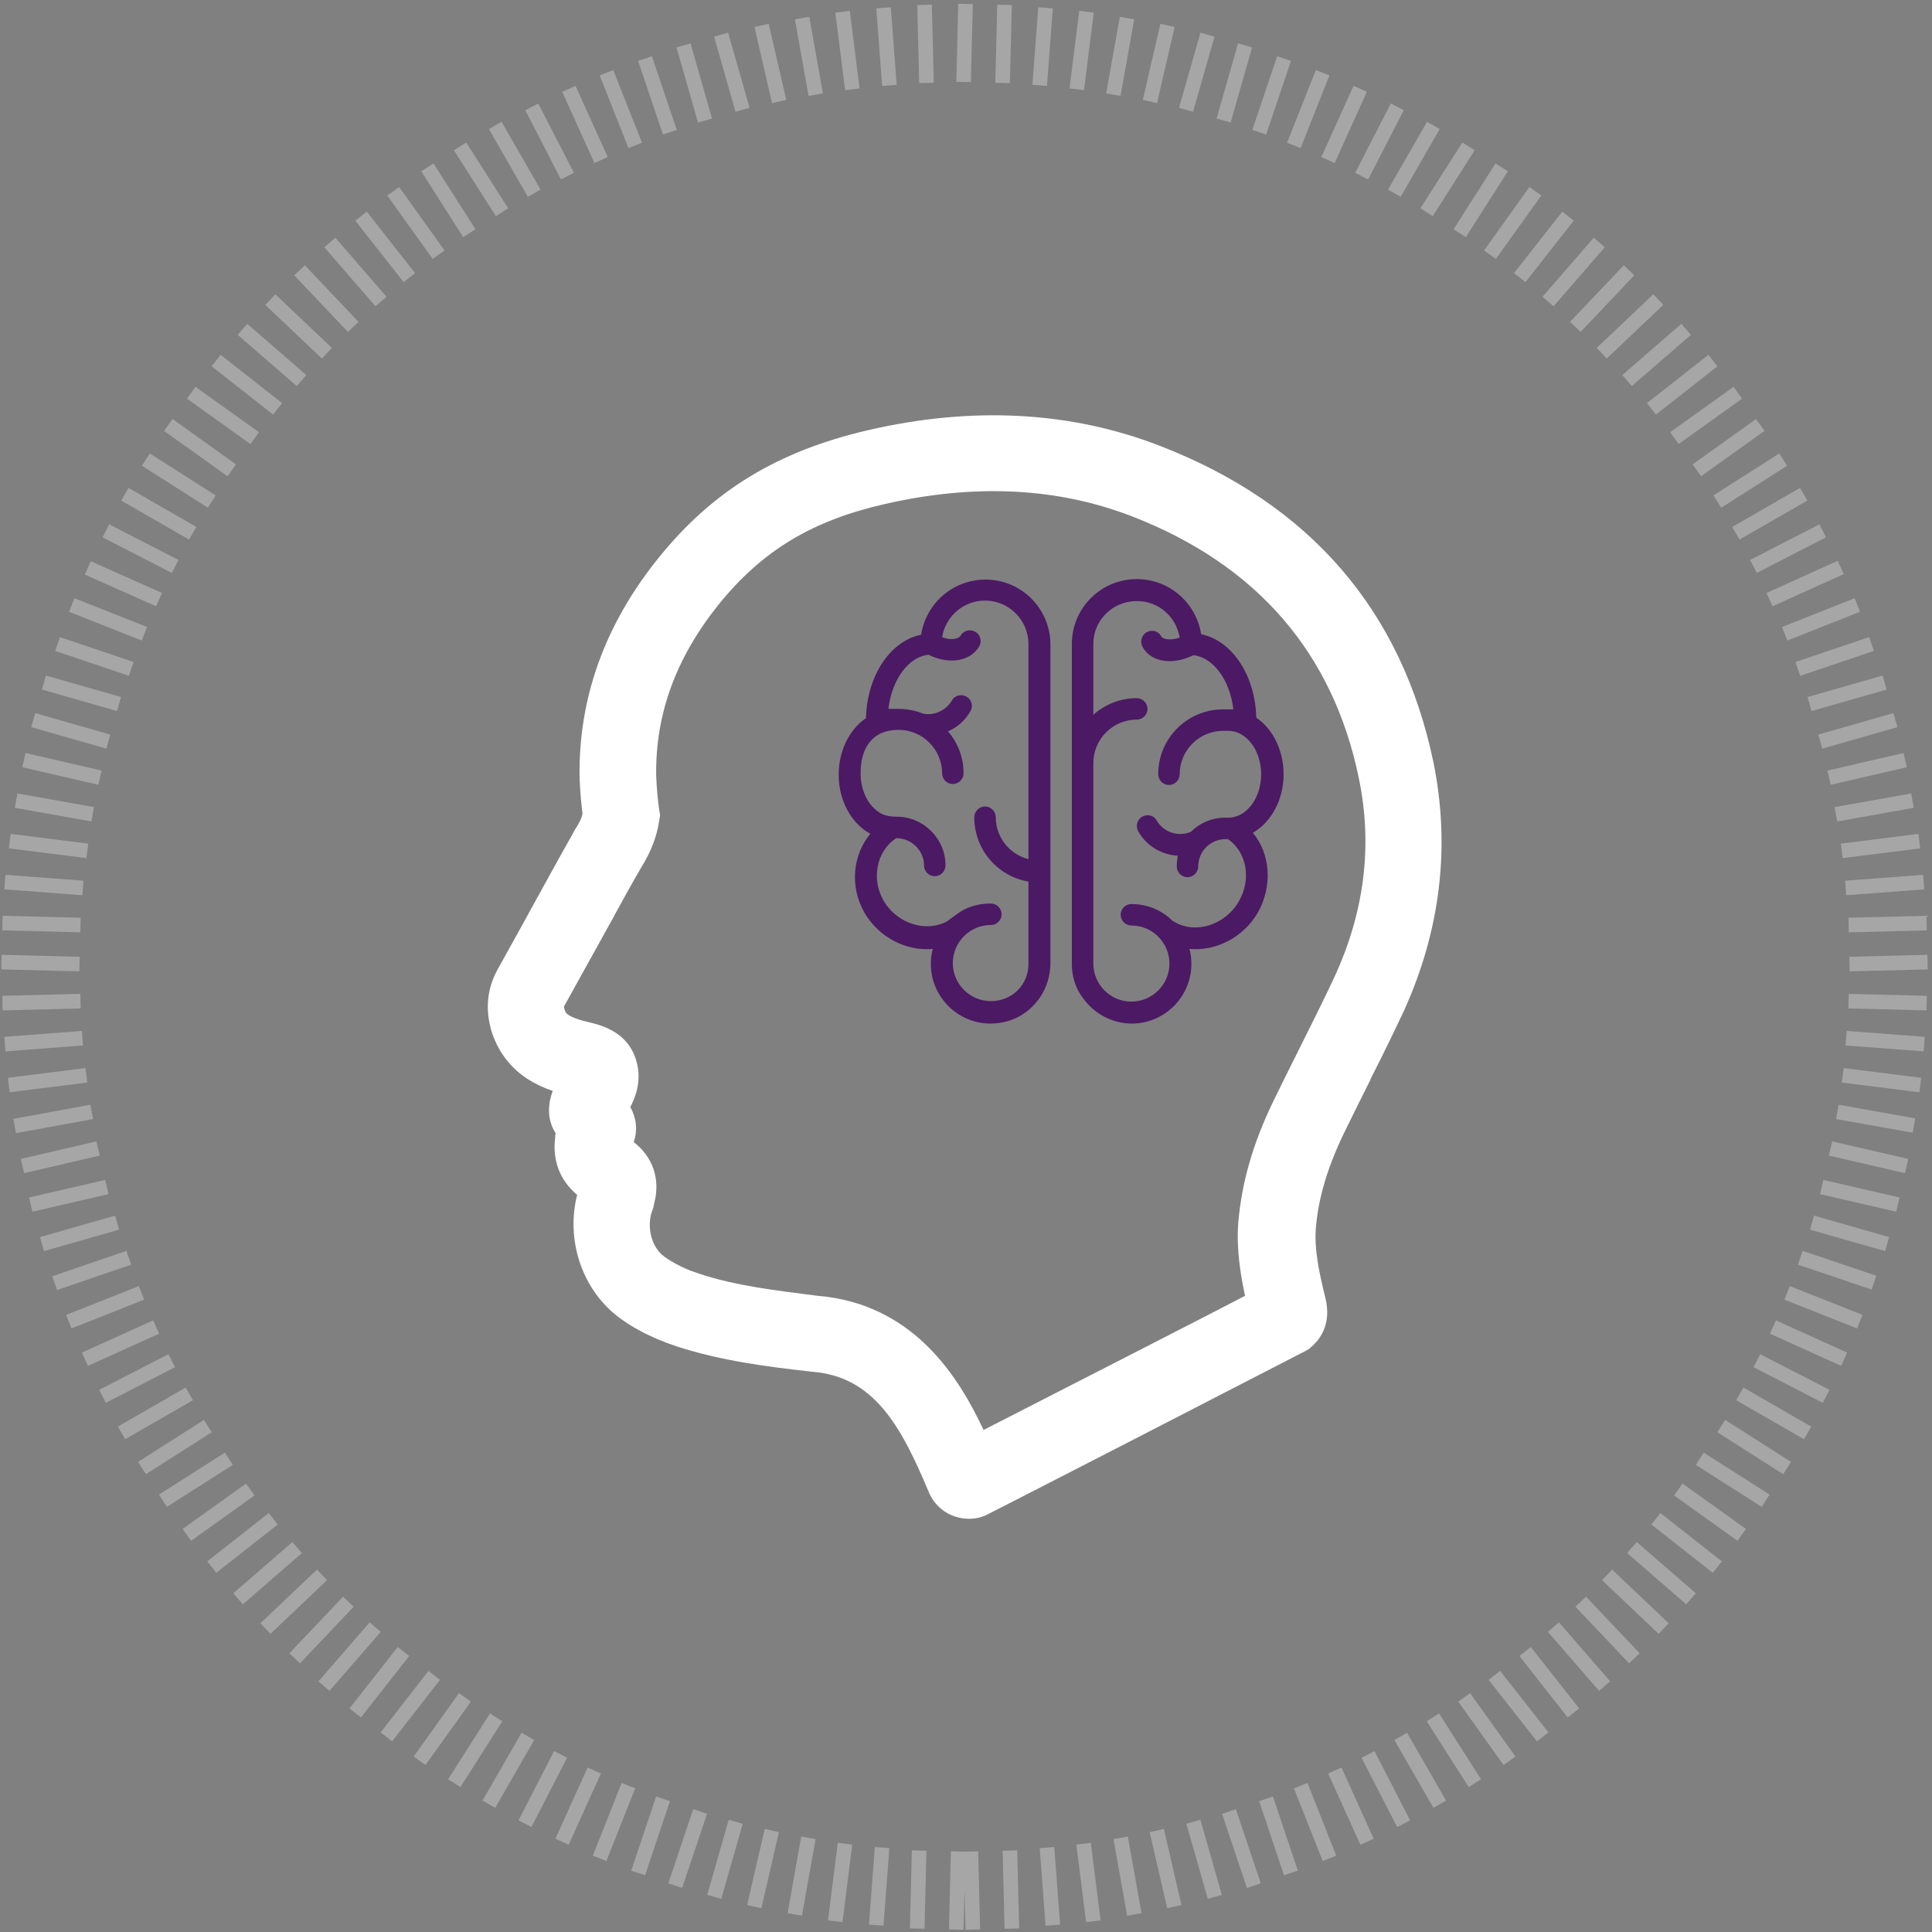
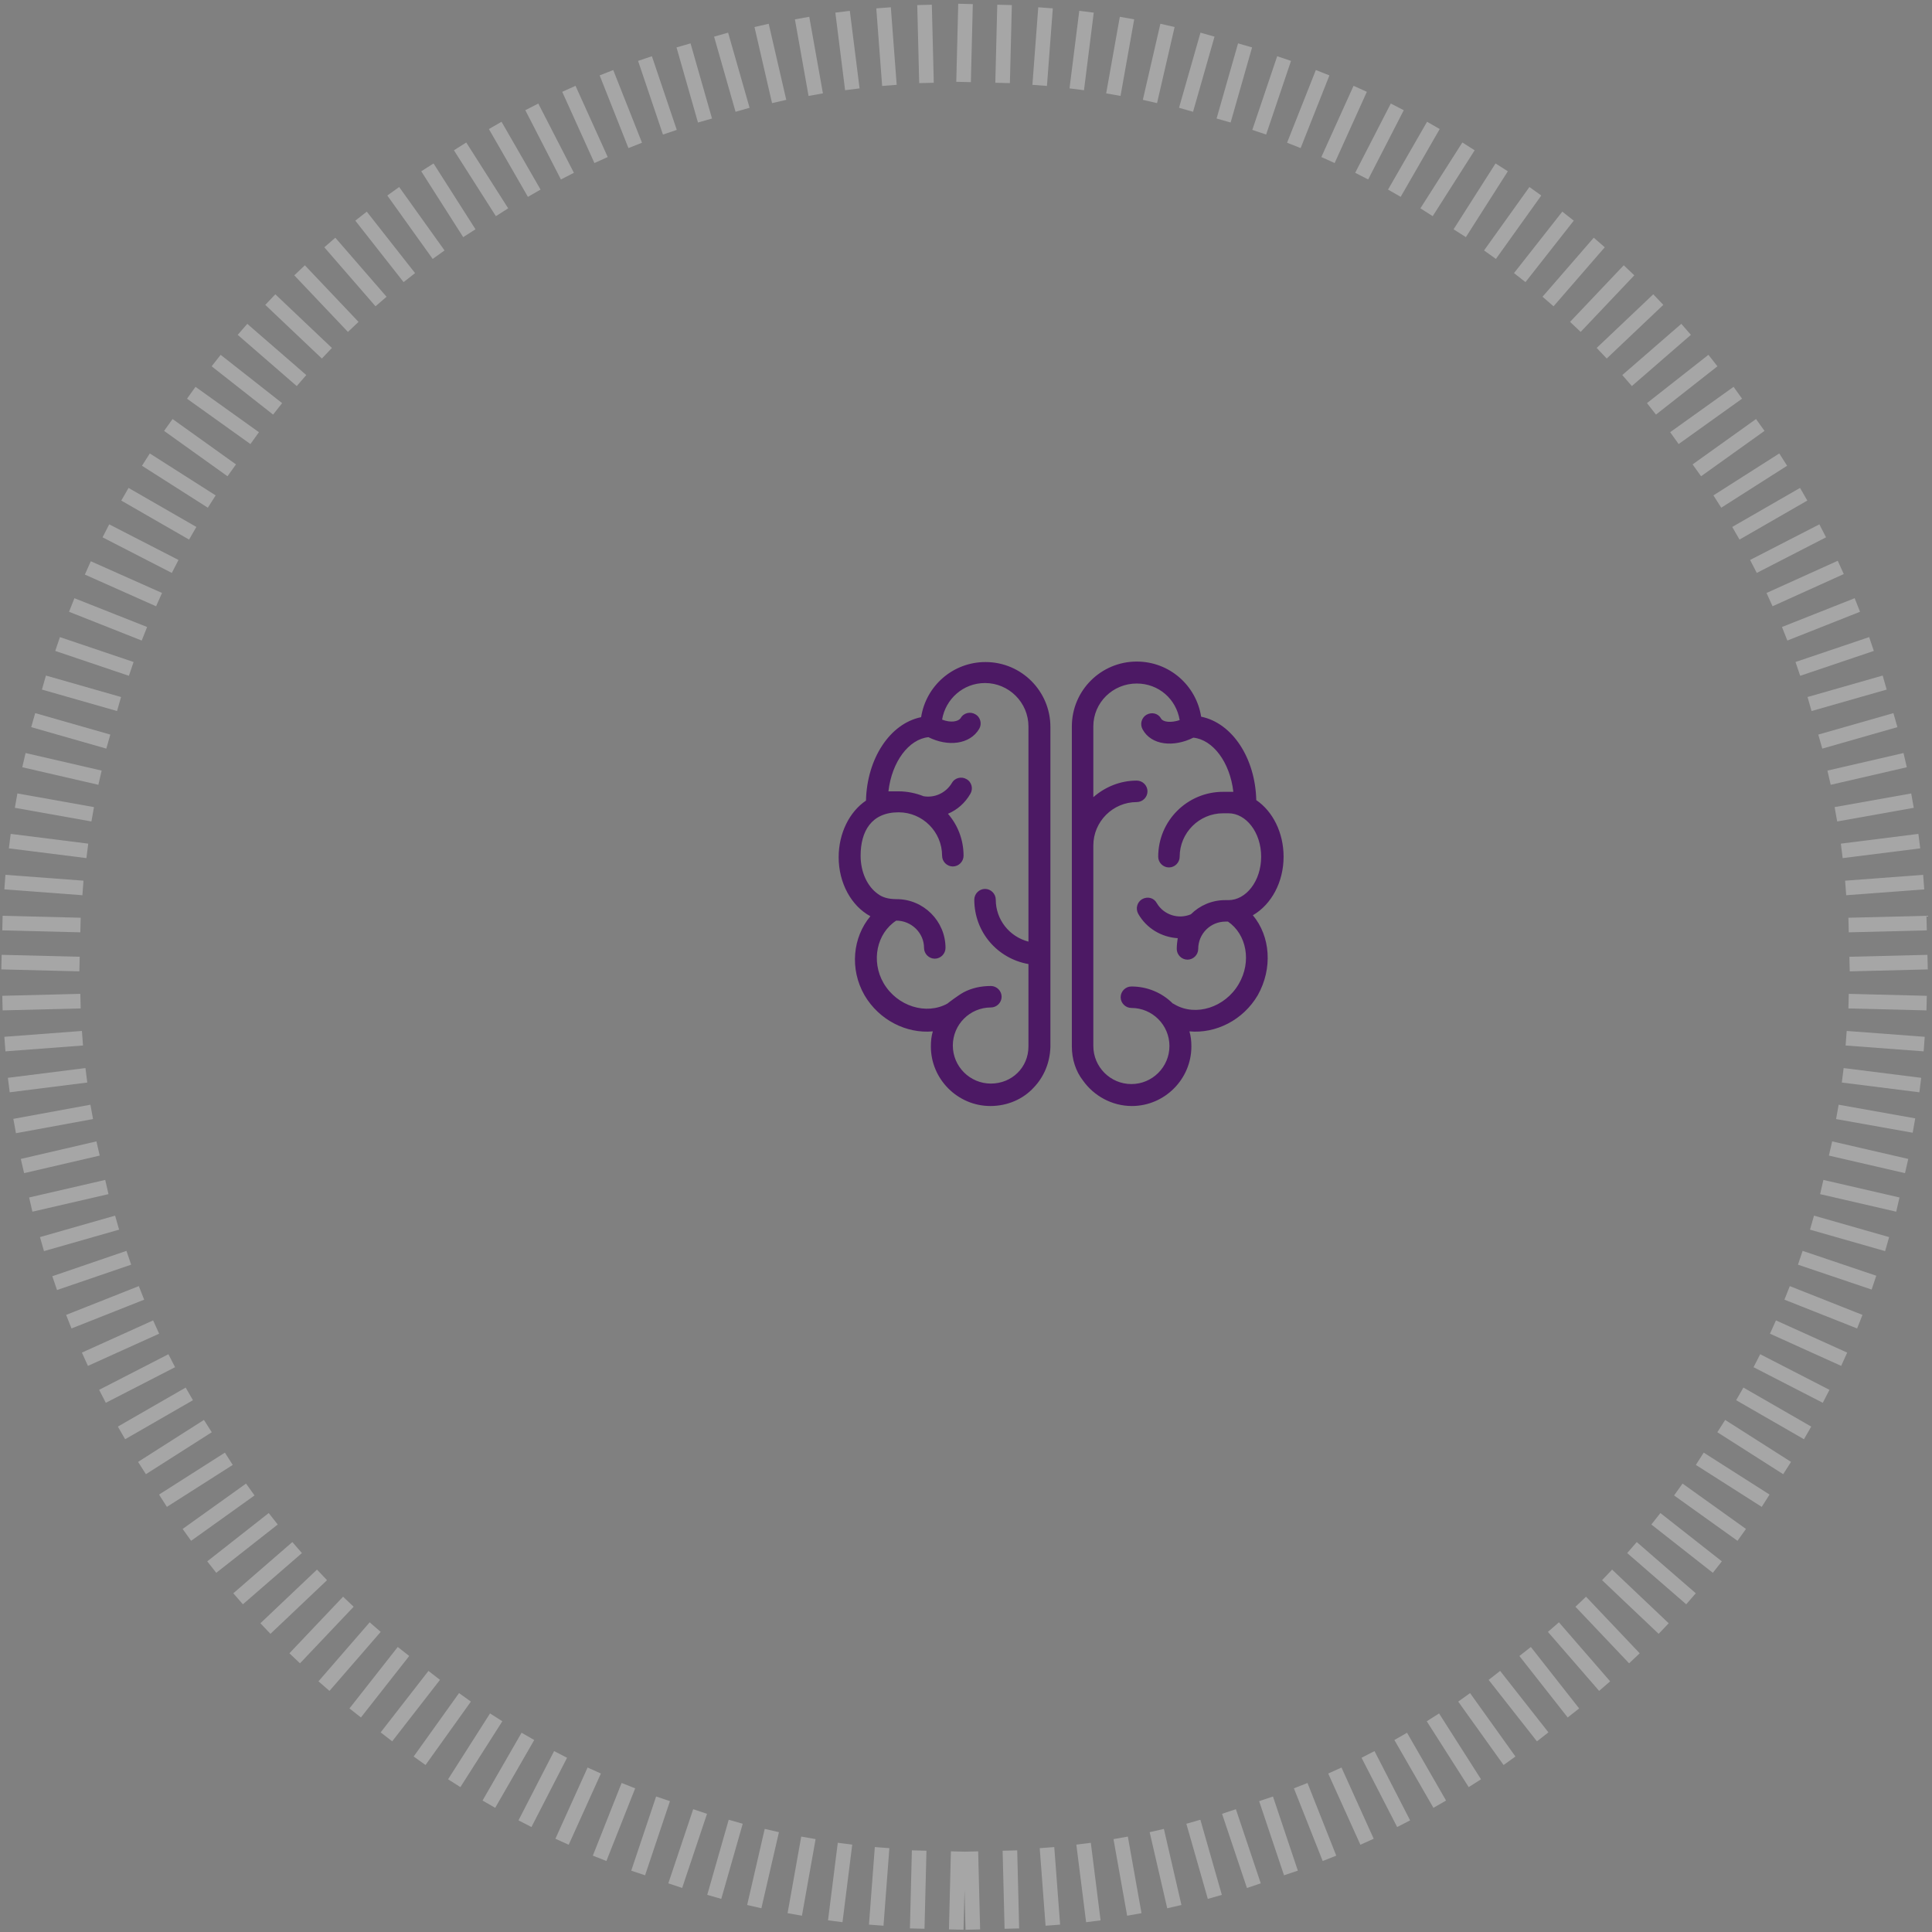
<svg xmlns="http://www.w3.org/2000/svg" height="396" viewBox="0 0 396 396" width="396">
  <rect x="0" y="0" width="396" height="396" fill="#808080" stroke="none" />
  <g fill="none" fill-rule="evenodd">
    <path d="m196.4 379.5-.4 16m-7.6-16.2-.4 16m-7.2-16.6-1.2 15.9m-6.4-16.7-2 15.9m-5.5-17.1-2.8 15.7m-4.7-17.2-3.6 15.6m-3.8-17.4-4.4 15.4m-2.9-17.5-5.1 15.2m-2.5-17.8-5.1 15.2m-2-17.9-5.9 14.9m-1.1-18-6.6 14.6m-.3-17.9-7.3 14.2m.6-17.9-8 13.9m1.5-17.8-8.6 13.5m2.2-17.6-9.3 13m3-17.5-9.8 12.6m3.5-17.5-9.9 12.6m4.1-17.6-10.5 12.1m5-17.3-11 11.6m5.6-17.1-11.6 11m6.5-16.6-12.1 10.5m7.2-16.4-12.6 9.9m7.9-15.9-13 9.3m8.6-15.6-13.5 8.6m9.2-15.3-13.5 8.6m9.7-15.2-13.9 8m10.3-14.8-14.2 7.3m11-14.2-14.6 6.6m11.6-13.6-14.9 5.9m12.3-13.1-15.2 5.2m12.8-12.4-15.4 4.4m13.3-11.7-15.6 3.6m13.8-11.5-15.5 3.6m14.2-11.1-15.8 2.9m14.7-10.4-15.9 2m15.1-9.6-15.9 1.2m15.5-8.8-16 .4m15.8-8-16-.4m16.2-7.6-16-.4m16.5-7.2-16-1.2m16.9-6.4-15.9-2m17-5.5-15.7-2.8m17.2-4.7-15.6-3.6m17.3-3.8-15.4-4.4m17.6-3.3-15.4-4.4m17.9-2.8-15.1-5.1m17.8-2.1-14.9-5.9m17.9-1.1-14.6-6.5m17.9-.3-14.2-7.3m17.8.5-13.9-8m17.8 1.5-13.5-8.6m17.6 2.2-13-9.3m17.7 2.7-13-9.3m17.7 3.3-12.6-9.9m17.5 4.1-12.1-10.5m17.3 4.9-11.6-11m17 5.6-11-11.6m16.7 6.4-10.5-12.1m16.3 7.2-9.9-12.6m15.9 7.9-9.3-13m15.6 8.6-8.6-13.5m15.3 9.2-8.6-13.5m15.2 9.6-8-13.9m14.8 10.4-7.3-14.2m14.2 10.9-6.6-14.6m13.6 11.6-5.9-14.9m13 12.2-5.1-15.1m12.3 12.7-4.4-15.4m12.1 13.2-4.4-15.4m11.9 13.7-3.6-15.6m11.1 14.2-2.8-15.7m10.3 14.6-2-15.9m9.6 15.1-1.2-15.9m8.8 15.4-.4-16m8 15.8.4-16m7.6 16.2.4-16m7.2 16.5 1.2-15.9m6.4 16.7 2-15.9m5.5 17 2.8-15.7m4.7 17.1 3.6-15.6m3.8 17.3 4.4-15.4m3.3 17.6 4.4-15.4m2.9 17.8 5.1-15.1m2 17.8 5.9-14.9m1.1 17.9 6.6-14.6m.3 17.9 7.3-14.2m-.6 17.7 8-13.9m-1.4 17.8 8.6-13.5m-1.8 17.8 8.6-13.5m-2.4 17.9 9.3-13m-3.2 17.7 9.9-12.6m-4.1 17.5 10.5-12.1m-4.9 17.3 11-11.6m-5.6 17 11.6-11m-6.4 16.6 12.1-10.5m-7.1 16.3 12.6-9.9m-7.9 15.9 13-9.3m-8.4 15.9 13-9.3m-8.8 15.7 13.5-8.6m-9.7 15.1 13.9-8m-10.3 14.8 14.2-7.3m-10.9 14.1 14.6-6.6m-11.5 13.6 14.9-5.9m-12.2 13.1 15.1-5.1m-12.7 12.3 15.4-4.4m-13.2 12.1 15.4-4.4m-13.6 11.8 15.6-3.6m-14.2 11.1 15.7-2.8m-14.5 10.3 15.9-2m-15.1 9.6 16-1.2m-15.4 8.8 16-.4m-15.8 8.4 16-.4m-16.2 8 16 .4m-16.5 7.2 16 1.2m-16.7 6.4 15.9 2m-17 5.5 15.7 2.8m-17.1 4.7 15.6 3.6m-17.4 4.3 15.6 3.6m-17.6 3.7 15.4 4.4m-17.8 2.8 15.1 5.1m-17.8 2.1 14.9 5.9m-17.8 1.1 14.6 6.6m-17.9.3 14.2 7.3m-17.7-.5 13.9 8m-17.7-1.4 13.5 8.6m-17.9-1.9 13.5 8.6m-17.9-2.3 13 9.3m-17.6-3.3 12.6 9.9m-17.5-4 12.1 10.5m-17.2-4.9 11.6 11m-17-5.5 11 11.6m-16.6-6.4 10.5 12.1m-16.3-7.1 9.9 12.6m-16.2-7.7 9.9 12.6m-16.1-8.1 9.3 13m-15.7-8.9 8.6 13.5m-15.2-9.6 8 13.9m-14.7-10.2 7.3 14.2m-14.1-10.9 6.6 14.6m-13.6-11.5 5.9 14.9m-13-12.2 5.1 15.2m-12.7-12.6 5.1 15.2m-12.4-13.1 4.4 15.4m-11.9-13.6 3.6 15.6m-11-14.1 2.8 15.7m-10.4-14.5 2 15.9m-9.5-15.1 1.2 15.9m-8.8-15.3.4 16m-8.4-15.8.4 16" opacity=".3" stroke="#fff" stroke-width="2.992" />
    <g fill-rule="nonzero">
-       <path d="m255.2 265.6c-6.9 3.6-13.8 7.1-20.4 10.5l-33.2 17c-5.1-10.9-14-24.9-32.1-27.3l-1.9-.2c-8.5-1.1-16.6-2-24.2-4.5-.8-.3-1.8-.6-2.7-1-1.6-.7-3.1-1.5-4.5-2.5-2.5-1.8-3.6-5.6-2.7-8.9l.1-.3c.2-.5.4-1.1.5-1.8 1.3-4.9-.3-9.5-4.2-12.5.8-2.4.6-4.8-.7-7.2.9-1.7 2.4-5.2 1.3-9.2-1.1-4.2-4.2-6.9-9.5-8.1l-1.6-.4c-2.1-.6-3-1.2-3.3-1.5-.2-.3-.3-.5-.4-.8-.1-.4-.1-.6-.1-.6 3.4-6.1 6.8-12.3 10.2-18.4l.2-.4c1.7-3.1 3.4-6.2 5.2-9.3l.3-.5c1.9-3.1 3.1-6.1 3.6-9.4l.2-1.2-.2-1.2c-.3-2.2-.5-4.5-.6-6.8-.2-12.7 4-24.2 12.8-35.2 8.9-11 19.1-17.2 34.1-20.6 18.4-4.2 35.4-3.4 50.8 2.6 25.4 9.9 41 27.9 46.3 53.5 2.9 13.8 1.2 27.6-5.1 41.1-2.1 4.5-4.4 9.1-6.7 13.7-1.9 3.8-3.8 7.6-5.7 11.5-4.3 8.9-6.5 16.8-7.2 25-.4 5.4.5 10.7 1.4 14.9m38.6-109.4c-6.5-31.1-25.3-52.9-56-64.8-18.3-7.1-38.5-8.2-60-3.2-18.4 4.3-31.6 12.3-42.7 26s-16.6 28.9-16.3 45.3c.1 2.5.3 4.9.6 7.3-.2.9-.6 1.7-1.2 2.7-.3.4-.5.8-.7 1.2-1.8 3.2-3.6 6.4-5.4 9.7-3.3 6-6.7 12.2-10.1 18.3-2.1 3.8-2.6 8-1.3 12.5.7 2.3 1.8 4.5 3.5 6.5 2.2 2.6 5.2 4.6 9.1 5.9-1.2 3.2-1 6.2.6 8.7-.1.2-.1.5-.1.8-.6 4.7.9 8.8 4.5 11.8-2.4 9.4 1.1 19.7 8.8 25.3 2.3 1.7 4.9 3.1 7.7 4.3 1.2.5 2.5 1 4 1.5 9 2.9 18.2 4.1 27.1 5.1l1.9.2c12 1.6 17.3 12 22.6 24.6 1.4 3.3 4.6 5.4 8.2 5.4 1.4 0 2.8-.3 4-1 3.8-1.9 17-8.7 28.5-14.6l10.1-5.2c8.5-4.4 17.3-8.9 26.2-13.5l.9-.5 1-.9c1.7-1.7 3.5-4.7 2.4-9.4-1.4-5.7-2.3-10-2-14.4.5-6.1 2.3-12.3 5.7-19.4 1.8-3.7 3.7-7.5 5.5-11.1l.1-.3c2.3-4.5 4.6-9.2 6.8-13.9 7.5-16.6 9.5-33.7 6-50.9" fill="#fff" />
-       <path d="m210.8 197.6v-16.9c-6.3-1.1-11.1-6.5-11.1-13.2 0-1.2 1-2.2 2.2-2.2s2.2 1 2.2 2.2c0 4.1 2.8 7.6 6.7 8.6v-44.1c0-4.9-4-8.9-8.9-8.9-4.5 0-8.1 3.3-8.8 7.5 1.8.7 3.3.4 3.8-.3.6-1.1 2-1.4 3-.8 1.1.6 1.4 2 .8 3-1.9 3.2-6.4 3.7-10.4 1.7-4 .4-7.5 5-8.2 11.1h2.1c1.8 0 3.6.4 5.1 1 2.3.4 4.6-.7 5.8-2.7.6-1.1 2-1.4 3-.8 1.1.6 1.4 2 .8 3-1.1 1.9-2.7 3.3-4.6 4.1 2 2.3 3.2 5.3 3.2 8.6 0 1.2-1 2.2-2.2 2.2s-2.2-1-2.2-2.2c0-4.9-4-8.9-8.9-8.9-5.6 0-7.8 3.9-7.8 8.9 0 3.4 1.4 6.3 3.5 7.8.9.7 2.1 1.1 3.9 1.1 5.5 0 10 4.5 10 10 0 1.2-1 2.2-2.2 2.2s-2.2-1-2.2-2.2c0-3.1-2.6-5.6-5.7-5.6-4 2.6-5.2 8.3-2.6 12.8 2.8 4.8 8.8 6.6 13.1 4.2.1-.1 2.2-1.7 3.3-2.3 1.7-.9 3.6-1.3 5.6-1.3 1.2 0 2.2 1 2.2 2.2s-1 2.2-2.2 2.2c-4.3 0-7.8 3.5-7.8 7.8s3.5 7.8 7.8 7.8 7.7-3.3 7.7-7.6m1.1 8.4c-2.2 2.4-5.4 3.8-8.9 3.8-6.7 0-12.2-5.5-12.2-12.2 0-1.1.1-2.1.4-3.1-5.4.5-11-2.3-14-7.4-3.1-5.4-2.4-11.9 1.2-16.2-3.9-2.1-6.5-6.8-6.5-12.1 0-4.9 2.2-9.3 5.6-11.6.2-8.6 4.9-15.8 11.3-17.1 1-6.4 6.5-11.3 13.2-11.3 7.4 0 13.3 6 13.3 13.3v65.6c-.1 3.2-1.3 6.1-3.4 8.3m12.2-74v14.5c2.4-2.1 5.5-3.4 8.9-3.4 1.2 0 2.2 1 2.2 2.2s-1 2.2-2.2 2.2c-4.9 0-8.9 4-8.9 8.9v41.1c0 4.3 3.5 7.8 7.8 7.8s7.8-3.5 7.8-7.8-3.5-7.8-7.8-7.8c-1.2 0-2.2-1-2.2-2.2s1-2.2 2.2-2.2c3.3 0 6.3 1.3 8.5 3.5.1 0 .2.1.4.2 4.3 2.5 10.3.6 13.1-4.2 2.7-4.6 1.6-10.2-2.2-12.8h-.5c-3.1 0-5.6 2.5-5.6 5.6 0 1.2-1 2.2-2.2 2.2s-2.2-1-2.2-2.2c0-.8.1-1.5.2-2.2-3.3-.2-6.4-2-8.1-5-.6-1.1-.2-2.4.8-3 1.1-.6 2.4-.3 3 .8 1.4 2.4 4.4 3.4 7 2.3 1.8-1.8 4.3-2.9 7-2.9h.7c3.6 0 6.7-3.9 6.7-8.9s-3.1-8.9-6.7-8.9h-1.1c-4.9 0-8.9 4-8.9 8.9 0 1.2-1 2.2-2.2 2.2s-2.2-1-2.2-2.2c0-7.4 6-13.3 13.3-13.3h2.1c-.7-6.1-4.2-10.7-8.2-11.1-4 2-8.6 1.6-10.4-1.7-.6-1.1-.2-2.4.8-3 1.1-.6 2.4-.3 3 .8.4.7 2 .9 3.8.3-.7-4.3-4.3-7.5-8.8-7.5-4.9 0-8.9 3.9-8.9 8.8m-4.4 65.6v-65.6c0-7.4 6-13.3 13.3-13.3 6.7 0 12.2 4.9 13.2 11.3 6.4 1.3 11.1 8.5 11.3 17.1 3.4 2.3 5.6 6.7 5.6 11.6 0 5.2-2.5 9.8-6.3 12 3.6 4.3 4.1 10.9 1 16.4-3 5.1-8.6 7.9-14 7.4.3 1 .4 2 .4 3.1 0 6.7-5.5 12.2-12.2 12.2-4.1 0-7.8-2.1-10-5.2-1.5-1.9-2.3-4.4-2.3-7" fill="#4c1964" />
+       <path d="m210.8 197.6c-6.3-1.1-11.1-6.5-11.1-13.2 0-1.2 1-2.2 2.2-2.2s2.2 1 2.2 2.2c0 4.1 2.8 7.6 6.7 8.6v-44.1c0-4.9-4-8.9-8.9-8.9-4.5 0-8.1 3.3-8.8 7.5 1.8.7 3.3.4 3.8-.3.6-1.1 2-1.4 3-.8 1.1.6 1.4 2 .8 3-1.9 3.2-6.4 3.7-10.4 1.7-4 .4-7.5 5-8.2 11.1h2.1c1.8 0 3.6.4 5.1 1 2.3.4 4.6-.7 5.8-2.7.6-1.1 2-1.4 3-.8 1.1.6 1.4 2 .8 3-1.1 1.9-2.7 3.3-4.6 4.1 2 2.3 3.2 5.3 3.2 8.6 0 1.2-1 2.2-2.2 2.2s-2.2-1-2.2-2.2c0-4.9-4-8.9-8.9-8.9-5.6 0-7.8 3.9-7.8 8.9 0 3.4 1.4 6.3 3.5 7.8.9.7 2.1 1.1 3.9 1.1 5.5 0 10 4.5 10 10 0 1.2-1 2.2-2.2 2.2s-2.2-1-2.2-2.2c0-3.1-2.6-5.6-5.7-5.6-4 2.6-5.2 8.3-2.6 12.8 2.8 4.8 8.8 6.6 13.1 4.2.1-.1 2.2-1.7 3.3-2.3 1.7-.9 3.6-1.3 5.6-1.3 1.2 0 2.2 1 2.2 2.2s-1 2.2-2.2 2.2c-4.3 0-7.8 3.5-7.8 7.8s3.5 7.8 7.8 7.8 7.7-3.3 7.7-7.6m1.1 8.4c-2.2 2.4-5.4 3.8-8.9 3.8-6.7 0-12.2-5.5-12.2-12.2 0-1.1.1-2.1.4-3.1-5.4.5-11-2.3-14-7.4-3.1-5.4-2.4-11.9 1.2-16.2-3.9-2.1-6.5-6.8-6.5-12.1 0-4.9 2.2-9.3 5.6-11.6.2-8.6 4.9-15.8 11.3-17.1 1-6.4 6.5-11.3 13.2-11.3 7.4 0 13.3 6 13.3 13.3v65.6c-.1 3.2-1.3 6.1-3.4 8.3m12.2-74v14.5c2.4-2.1 5.5-3.4 8.9-3.4 1.2 0 2.2 1 2.2 2.2s-1 2.2-2.2 2.2c-4.9 0-8.9 4-8.9 8.9v41.1c0 4.3 3.5 7.8 7.8 7.8s7.8-3.5 7.8-7.8-3.5-7.8-7.8-7.8c-1.2 0-2.2-1-2.2-2.2s1-2.2 2.2-2.2c3.3 0 6.3 1.3 8.5 3.5.1 0 .2.1.4.2 4.3 2.5 10.3.6 13.1-4.2 2.7-4.6 1.6-10.2-2.2-12.8h-.5c-3.1 0-5.6 2.5-5.6 5.6 0 1.2-1 2.2-2.2 2.2s-2.2-1-2.2-2.2c0-.8.1-1.5.2-2.2-3.3-.2-6.4-2-8.1-5-.6-1.1-.2-2.4.8-3 1.1-.6 2.4-.3 3 .8 1.4 2.4 4.4 3.4 7 2.3 1.8-1.8 4.3-2.9 7-2.9h.7c3.6 0 6.7-3.9 6.7-8.9s-3.1-8.9-6.7-8.9h-1.1c-4.9 0-8.9 4-8.9 8.9 0 1.2-1 2.2-2.2 2.2s-2.2-1-2.2-2.2c0-7.4 6-13.3 13.3-13.3h2.1c-.7-6.1-4.2-10.7-8.2-11.1-4 2-8.6 1.6-10.4-1.7-.6-1.1-.2-2.4.8-3 1.1-.6 2.4-.3 3 .8.4.7 2 .9 3.8.3-.7-4.3-4.3-7.5-8.8-7.5-4.9 0-8.9 3.9-8.9 8.8m-4.4 65.6v-65.6c0-7.4 6-13.3 13.3-13.3 6.7 0 12.2 4.9 13.2 11.3 6.4 1.3 11.1 8.5 11.3 17.1 3.4 2.3 5.6 6.7 5.6 11.6 0 5.2-2.5 9.8-6.3 12 3.6 4.3 4.1 10.9 1 16.4-3 5.1-8.6 7.9-14 7.4.3 1 .4 2 .4 3.1 0 6.7-5.5 12.2-12.2 12.2-4.1 0-7.8-2.1-10-5.2-1.5-1.9-2.3-4.4-2.3-7" fill="#4c1964" />
    </g>
  </g>
</svg>